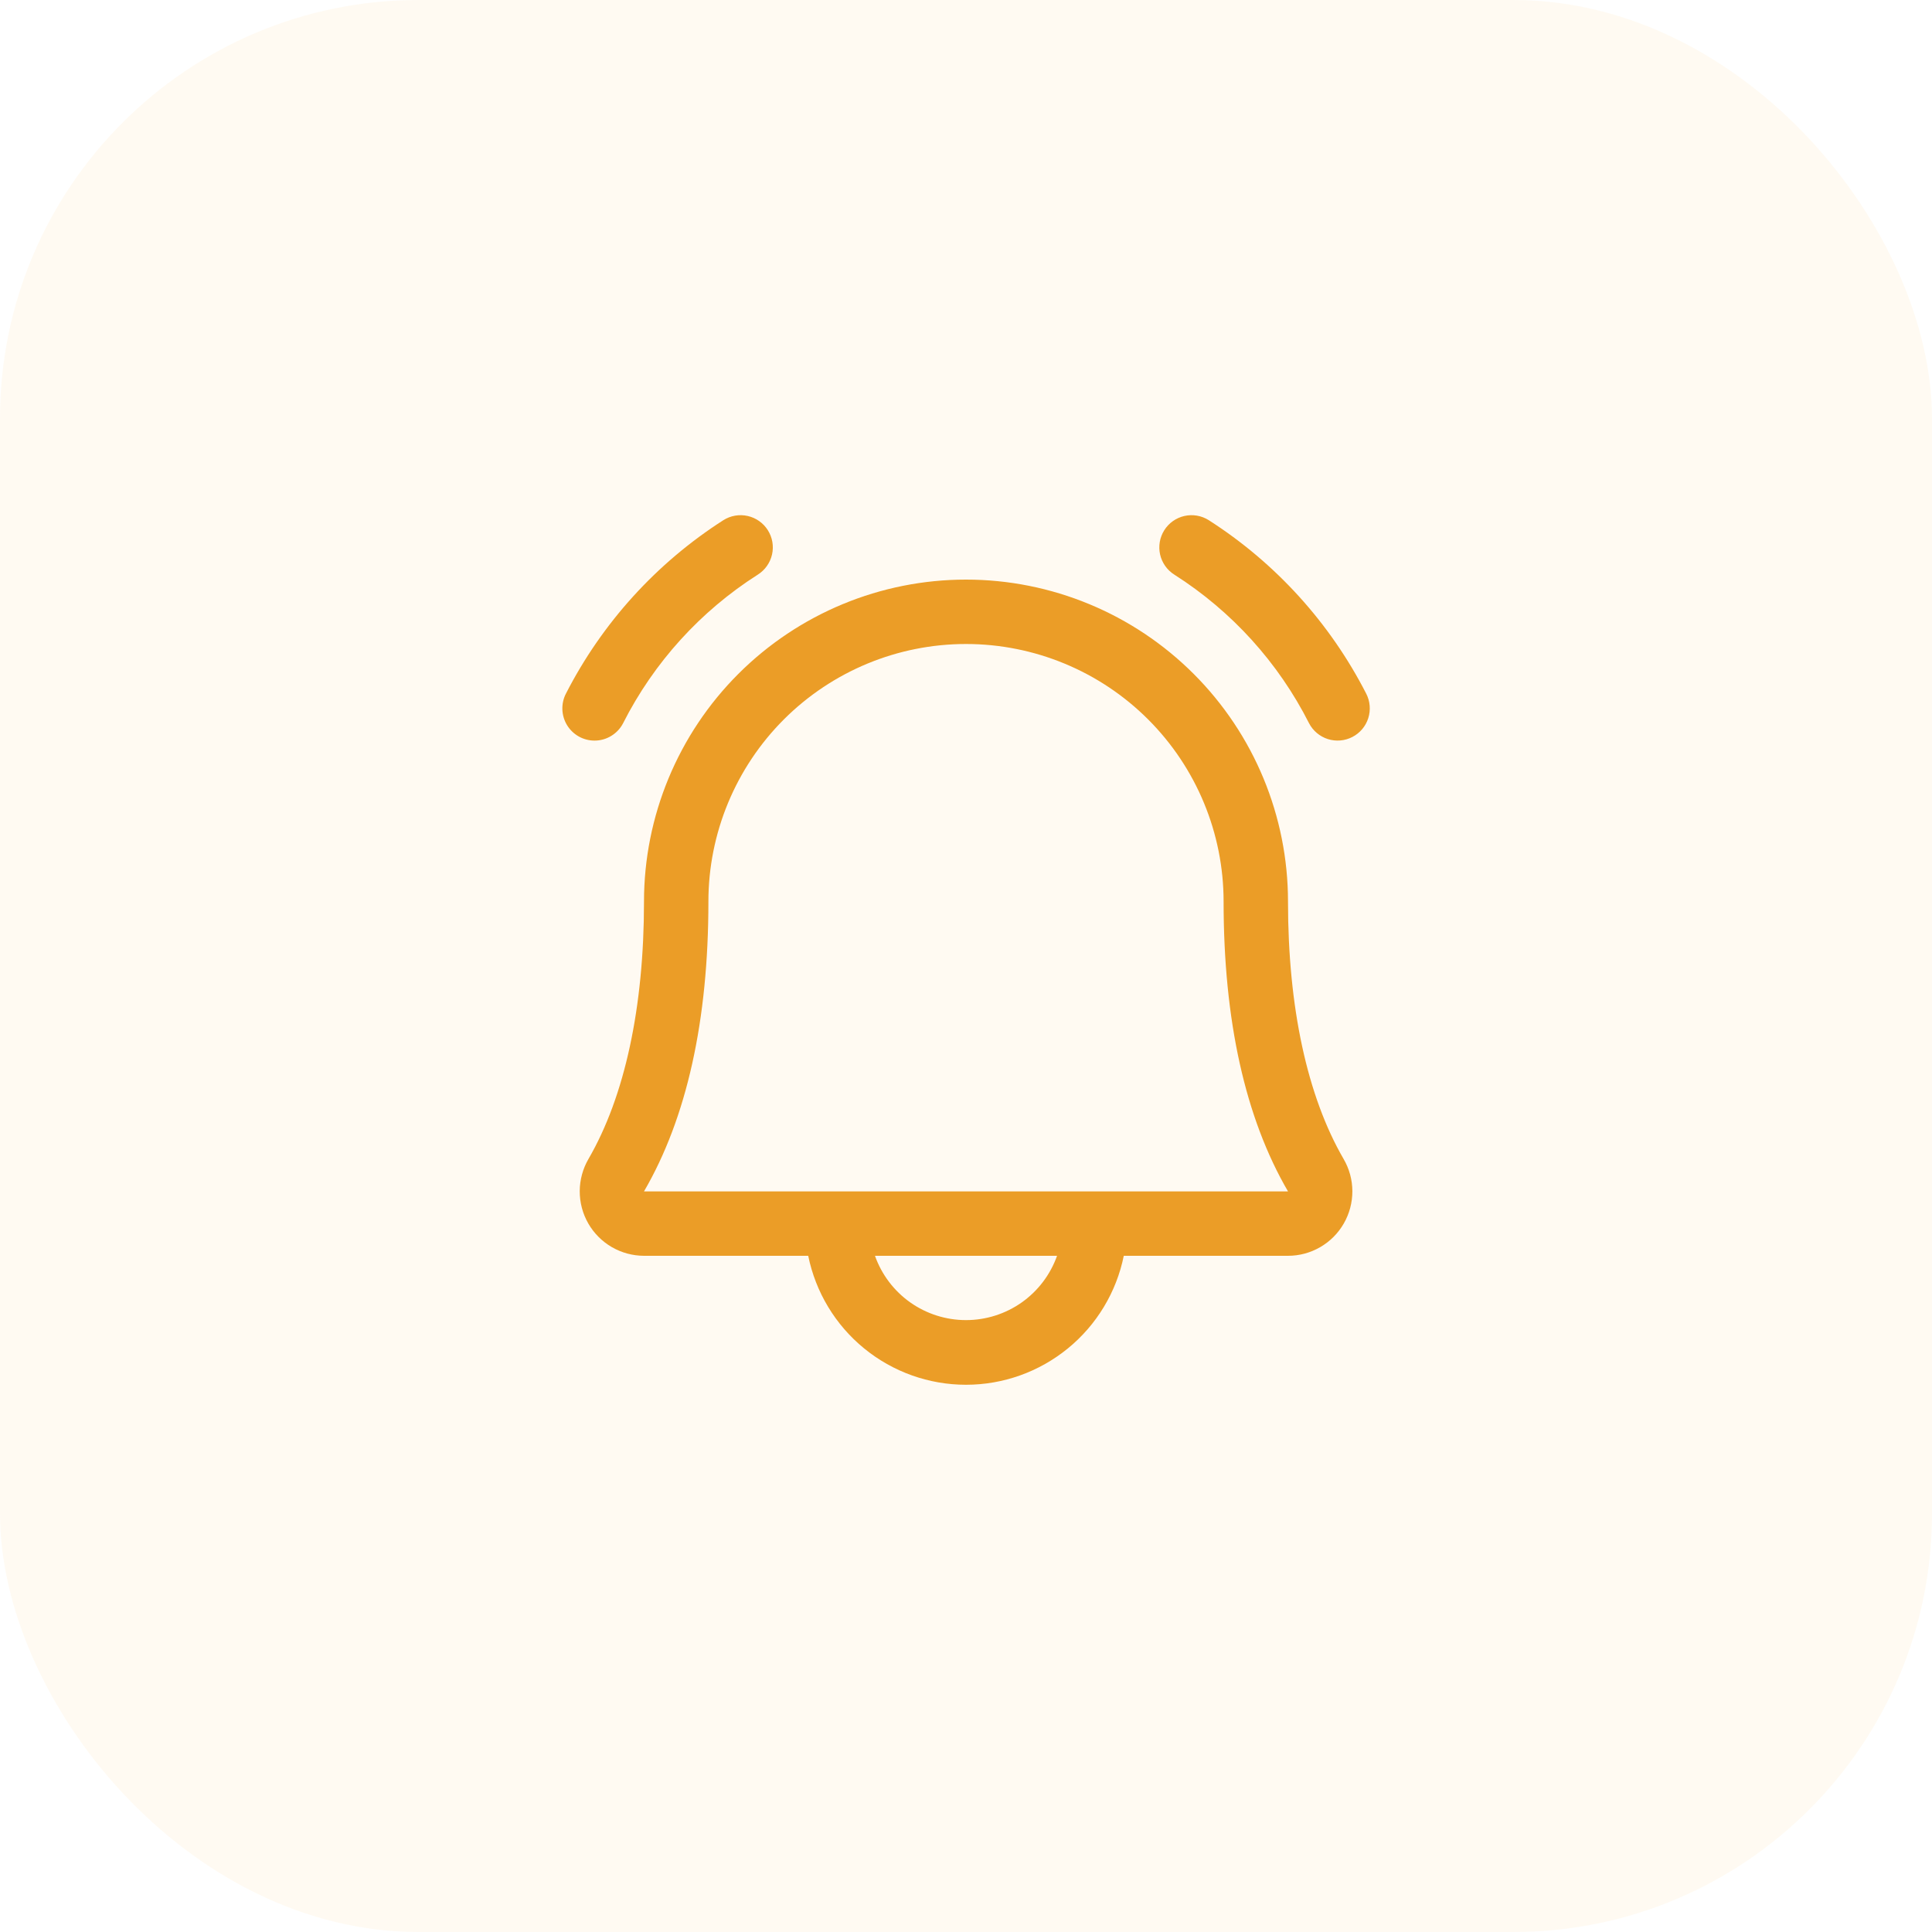
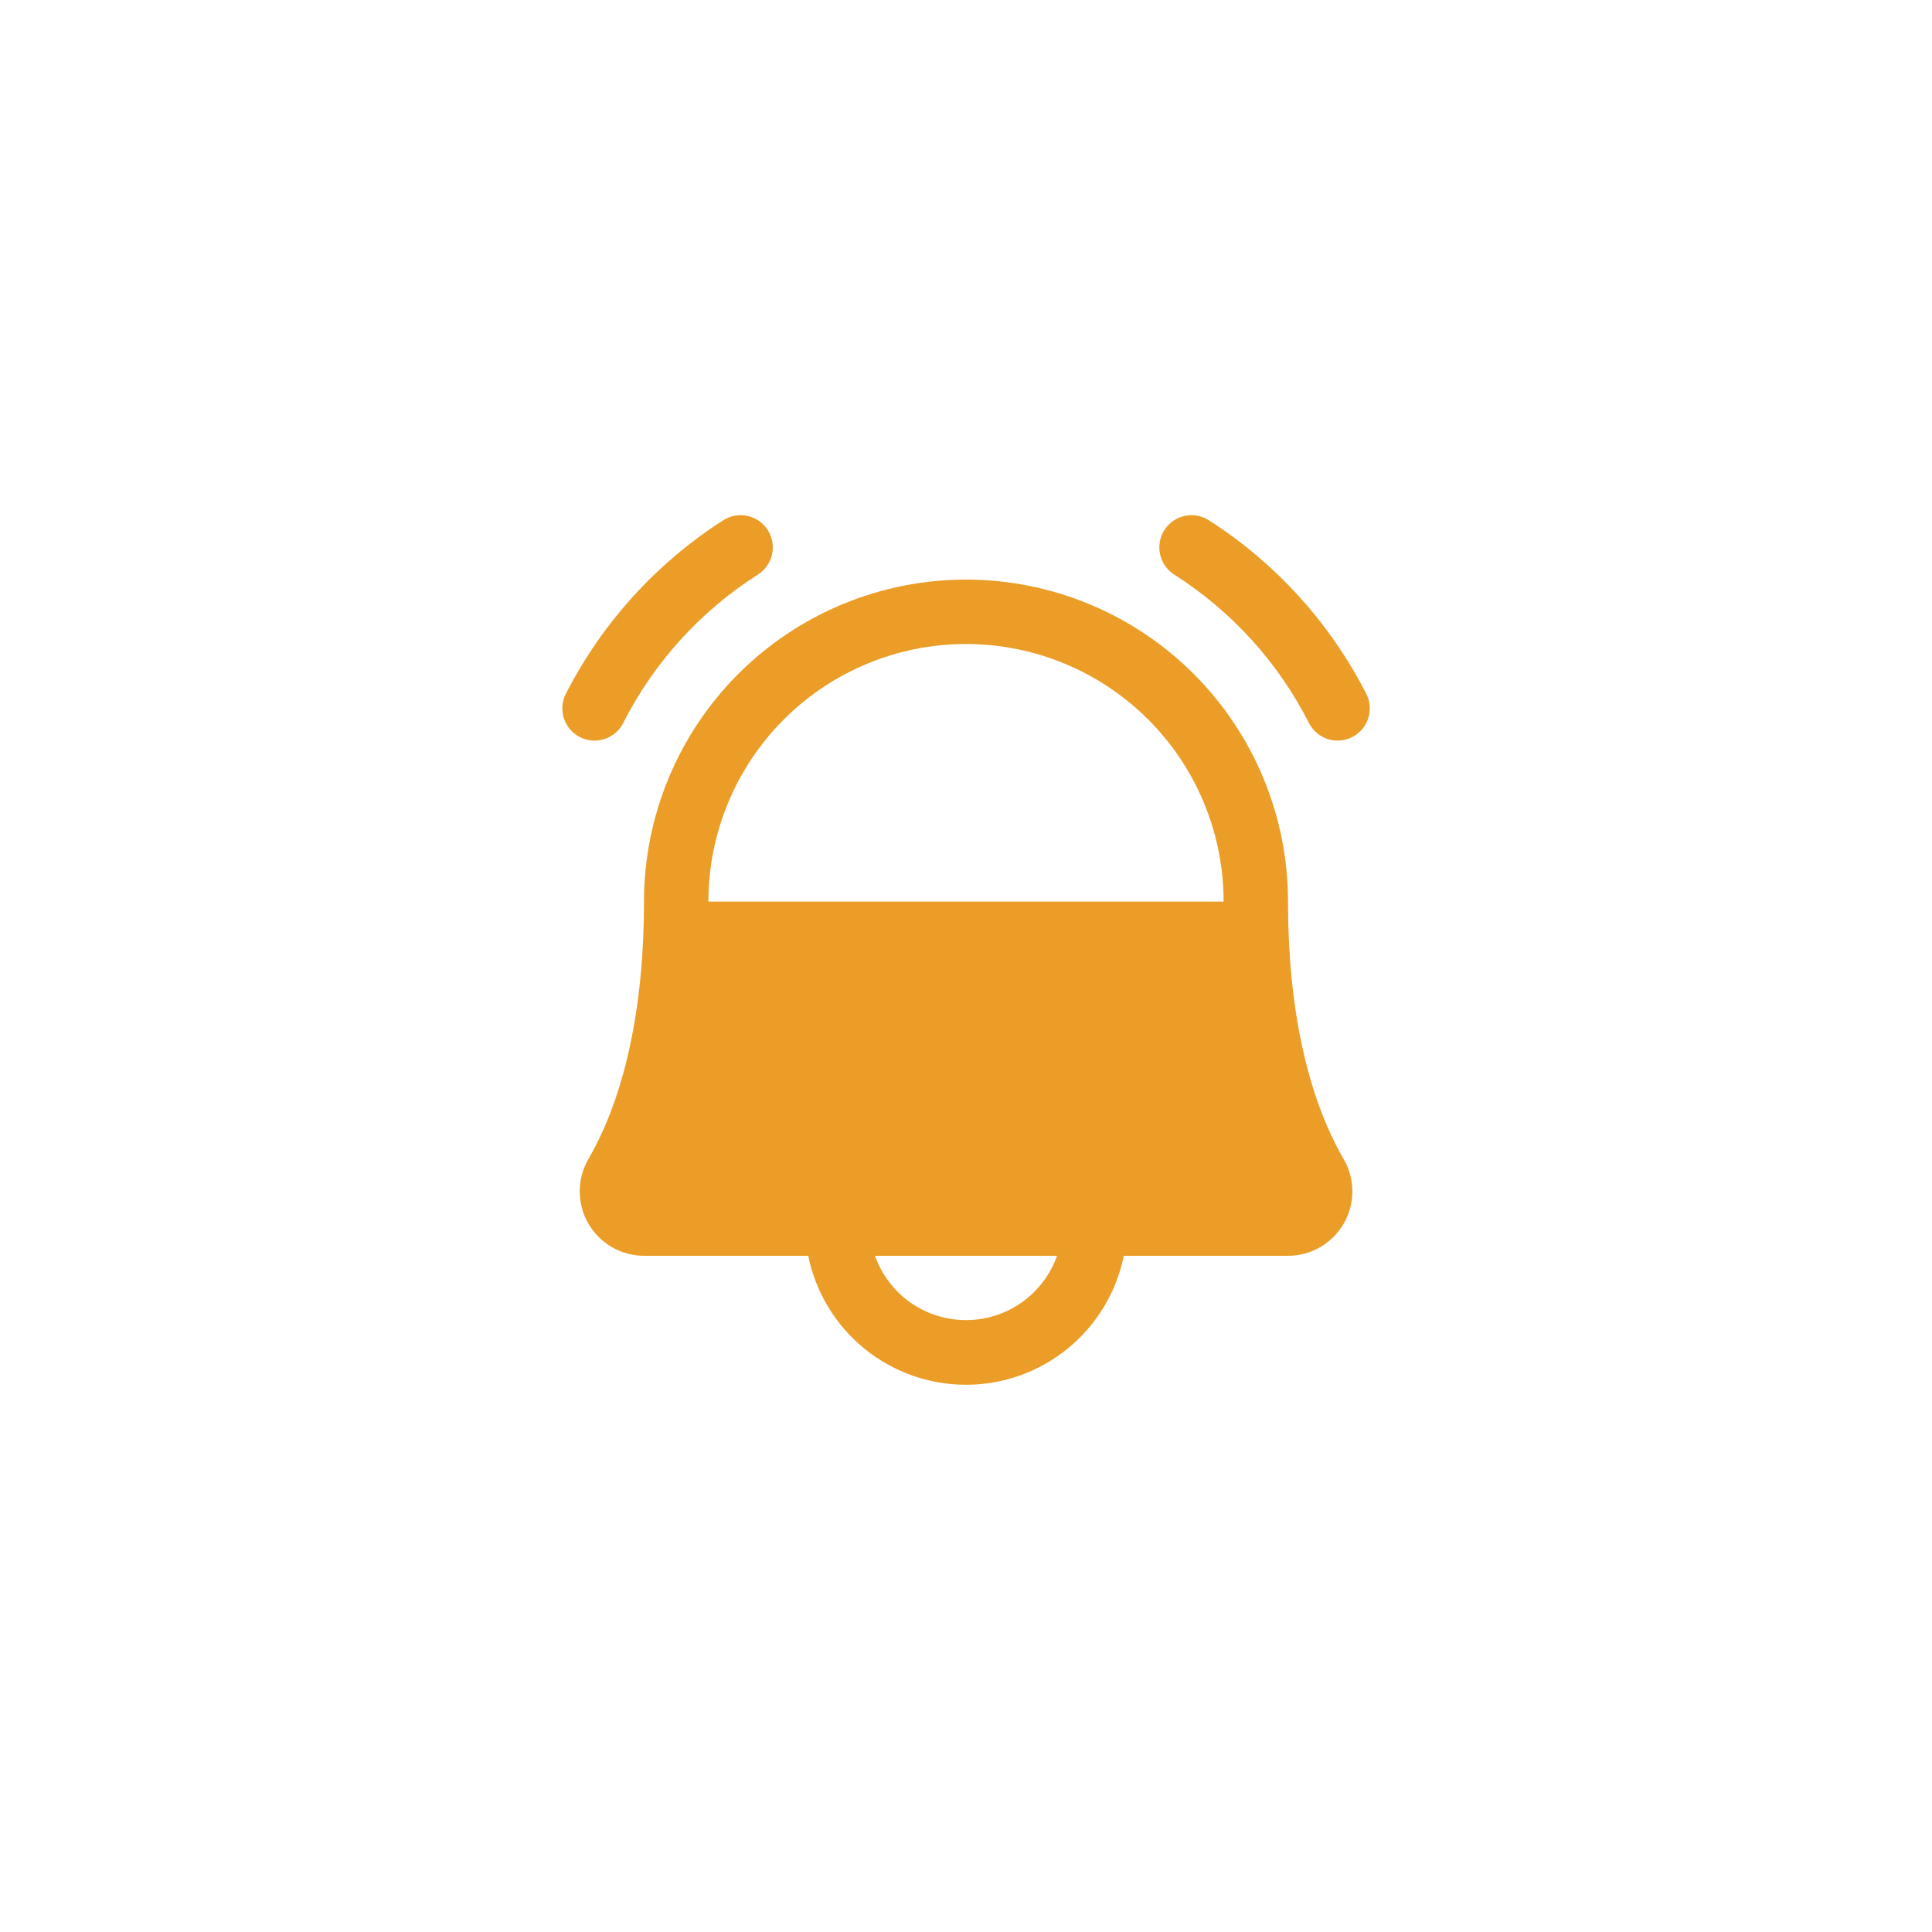
<svg xmlns="http://www.w3.org/2000/svg" width="60" height="60" viewBox="0 0 60 60" fill="none">
-   <rect width="60" height="60" rx="13" fill="#FBBB5B" fill-opacity="0.08" />
-   <path d="M42 22.887C41.765 23.009 41.491 23.033 41.238 22.953C40.985 22.872 40.775 22.695 40.653 22.46C39.698 20.574 38.253 18.981 36.47 17.846C36.359 17.776 36.263 17.685 36.187 17.578C36.111 17.47 36.057 17.349 36.028 17.221C35.999 17.093 35.996 16.96 36.018 16.831C36.04 16.701 36.088 16.577 36.158 16.466C36.228 16.355 36.319 16.259 36.426 16.183C36.534 16.107 36.655 16.053 36.783 16.024C36.911 15.995 37.044 15.992 37.173 16.014C37.303 16.036 37.427 16.084 37.538 16.154C39.616 17.484 41.303 19.343 42.428 21.54C42.55 21.775 42.573 22.05 42.493 22.302C42.413 22.555 42.236 22.765 42 22.887ZM18.464 23C18.647 23 18.827 22.95 18.983 22.854C19.14 22.759 19.267 22.623 19.351 22.46C20.306 20.574 21.751 18.981 23.534 17.846C23.758 17.705 23.917 17.48 23.976 17.221C24.035 16.962 23.988 16.691 23.846 16.466C23.705 16.242 23.48 16.083 23.221 16.024C22.962 15.966 22.691 16.012 22.466 16.154C20.388 17.484 18.701 19.343 17.576 21.54C17.497 21.692 17.459 21.863 17.465 22.034C17.471 22.206 17.521 22.373 17.61 22.52C17.699 22.666 17.824 22.787 17.974 22.872C18.124 22.956 18.292 23 18.464 23ZM41.726 35.992C41.904 36.296 41.998 36.642 41.999 36.993C42 37.345 41.908 37.691 41.733 37.996C41.558 38.301 41.306 38.554 41.002 38.73C40.697 38.907 40.352 39 40 39H34.9C34.671 40.13 34.057 41.147 33.164 41.876C32.271 42.606 31.154 43.005 30 43.005C28.847 43.005 27.729 42.606 26.836 41.876C25.943 41.147 25.33 40.13 25.1 39H20C19.649 38.999 19.304 38.906 19 38.73C18.696 38.553 18.444 38.3 18.269 37.995C18.094 37.69 18.003 37.344 18.004 36.992C18.006 36.641 18.099 36.296 18.276 35.992C19.403 34.049 20 31.285 20 28C20 25.348 21.054 22.804 22.929 20.929C24.805 19.054 27.348 18 30 18C32.652 18 35.196 19.054 37.071 20.929C38.947 22.804 40 25.348 40 28C40 31.284 40.598 34.047 41.726 35.992ZM32.828 39H27.173C27.38 39.584 27.763 40.09 28.269 40.448C28.776 40.805 29.38 40.997 30 40.997C30.62 40.997 31.225 40.805 31.731 40.448C32.237 40.09 32.62 39.584 32.828 39ZM40 37C38.67 34.716 38 31.689 38 28C38 25.878 37.157 23.843 35.657 22.343C34.157 20.843 32.122 20 30 20C27.878 20 25.844 20.843 24.343 22.343C22.843 23.843 22 25.878 22 28C22 31.69 21.328 34.718 20 37H40Z" fill="#EB9D27" />
+   <path d="M42 22.887C41.765 23.009 41.491 23.033 41.238 22.953C40.985 22.872 40.775 22.695 40.653 22.46C39.698 20.574 38.253 18.981 36.47 17.846C36.359 17.776 36.263 17.685 36.187 17.578C36.111 17.47 36.057 17.349 36.028 17.221C35.999 17.093 35.996 16.96 36.018 16.831C36.04 16.701 36.088 16.577 36.158 16.466C36.228 16.355 36.319 16.259 36.426 16.183C36.534 16.107 36.655 16.053 36.783 16.024C36.911 15.995 37.044 15.992 37.173 16.014C37.303 16.036 37.427 16.084 37.538 16.154C39.616 17.484 41.303 19.343 42.428 21.54C42.55 21.775 42.573 22.05 42.493 22.302C42.413 22.555 42.236 22.765 42 22.887ZM18.464 23C18.647 23 18.827 22.95 18.983 22.854C19.14 22.759 19.267 22.623 19.351 22.46C20.306 20.574 21.751 18.981 23.534 17.846C23.758 17.705 23.917 17.48 23.976 17.221C24.035 16.962 23.988 16.691 23.846 16.466C23.705 16.242 23.48 16.083 23.221 16.024C22.962 15.966 22.691 16.012 22.466 16.154C20.388 17.484 18.701 19.343 17.576 21.54C17.497 21.692 17.459 21.863 17.465 22.034C17.471 22.206 17.521 22.373 17.61 22.52C17.699 22.666 17.824 22.787 17.974 22.872C18.124 22.956 18.292 23 18.464 23ZM41.726 35.992C41.904 36.296 41.998 36.642 41.999 36.993C42 37.345 41.908 37.691 41.733 37.996C41.558 38.301 41.306 38.554 41.002 38.73C40.697 38.907 40.352 39 40 39H34.9C34.671 40.13 34.057 41.147 33.164 41.876C32.271 42.606 31.154 43.005 30 43.005C28.847 43.005 27.729 42.606 26.836 41.876C25.943 41.147 25.33 40.13 25.1 39H20C19.649 38.999 19.304 38.906 19 38.73C18.696 38.553 18.444 38.3 18.269 37.995C18.094 37.69 18.003 37.344 18.004 36.992C18.006 36.641 18.099 36.296 18.276 35.992C19.403 34.049 20 31.285 20 28C20 25.348 21.054 22.804 22.929 20.929C24.805 19.054 27.348 18 30 18C32.652 18 35.196 19.054 37.071 20.929C38.947 22.804 40 25.348 40 28C40 31.284 40.598 34.047 41.726 35.992ZM32.828 39H27.173C27.38 39.584 27.763 40.09 28.269 40.448C28.776 40.805 29.38 40.997 30 40.997C30.62 40.997 31.225 40.805 31.731 40.448C32.237 40.09 32.62 39.584 32.828 39ZM40 37C38.67 34.716 38 31.689 38 28C38 25.878 37.157 23.843 35.657 22.343C34.157 20.843 32.122 20 30 20C27.878 20 25.844 20.843 24.343 22.343C22.843 23.843 22 25.878 22 28H40Z" fill="#EB9D27" />
</svg>